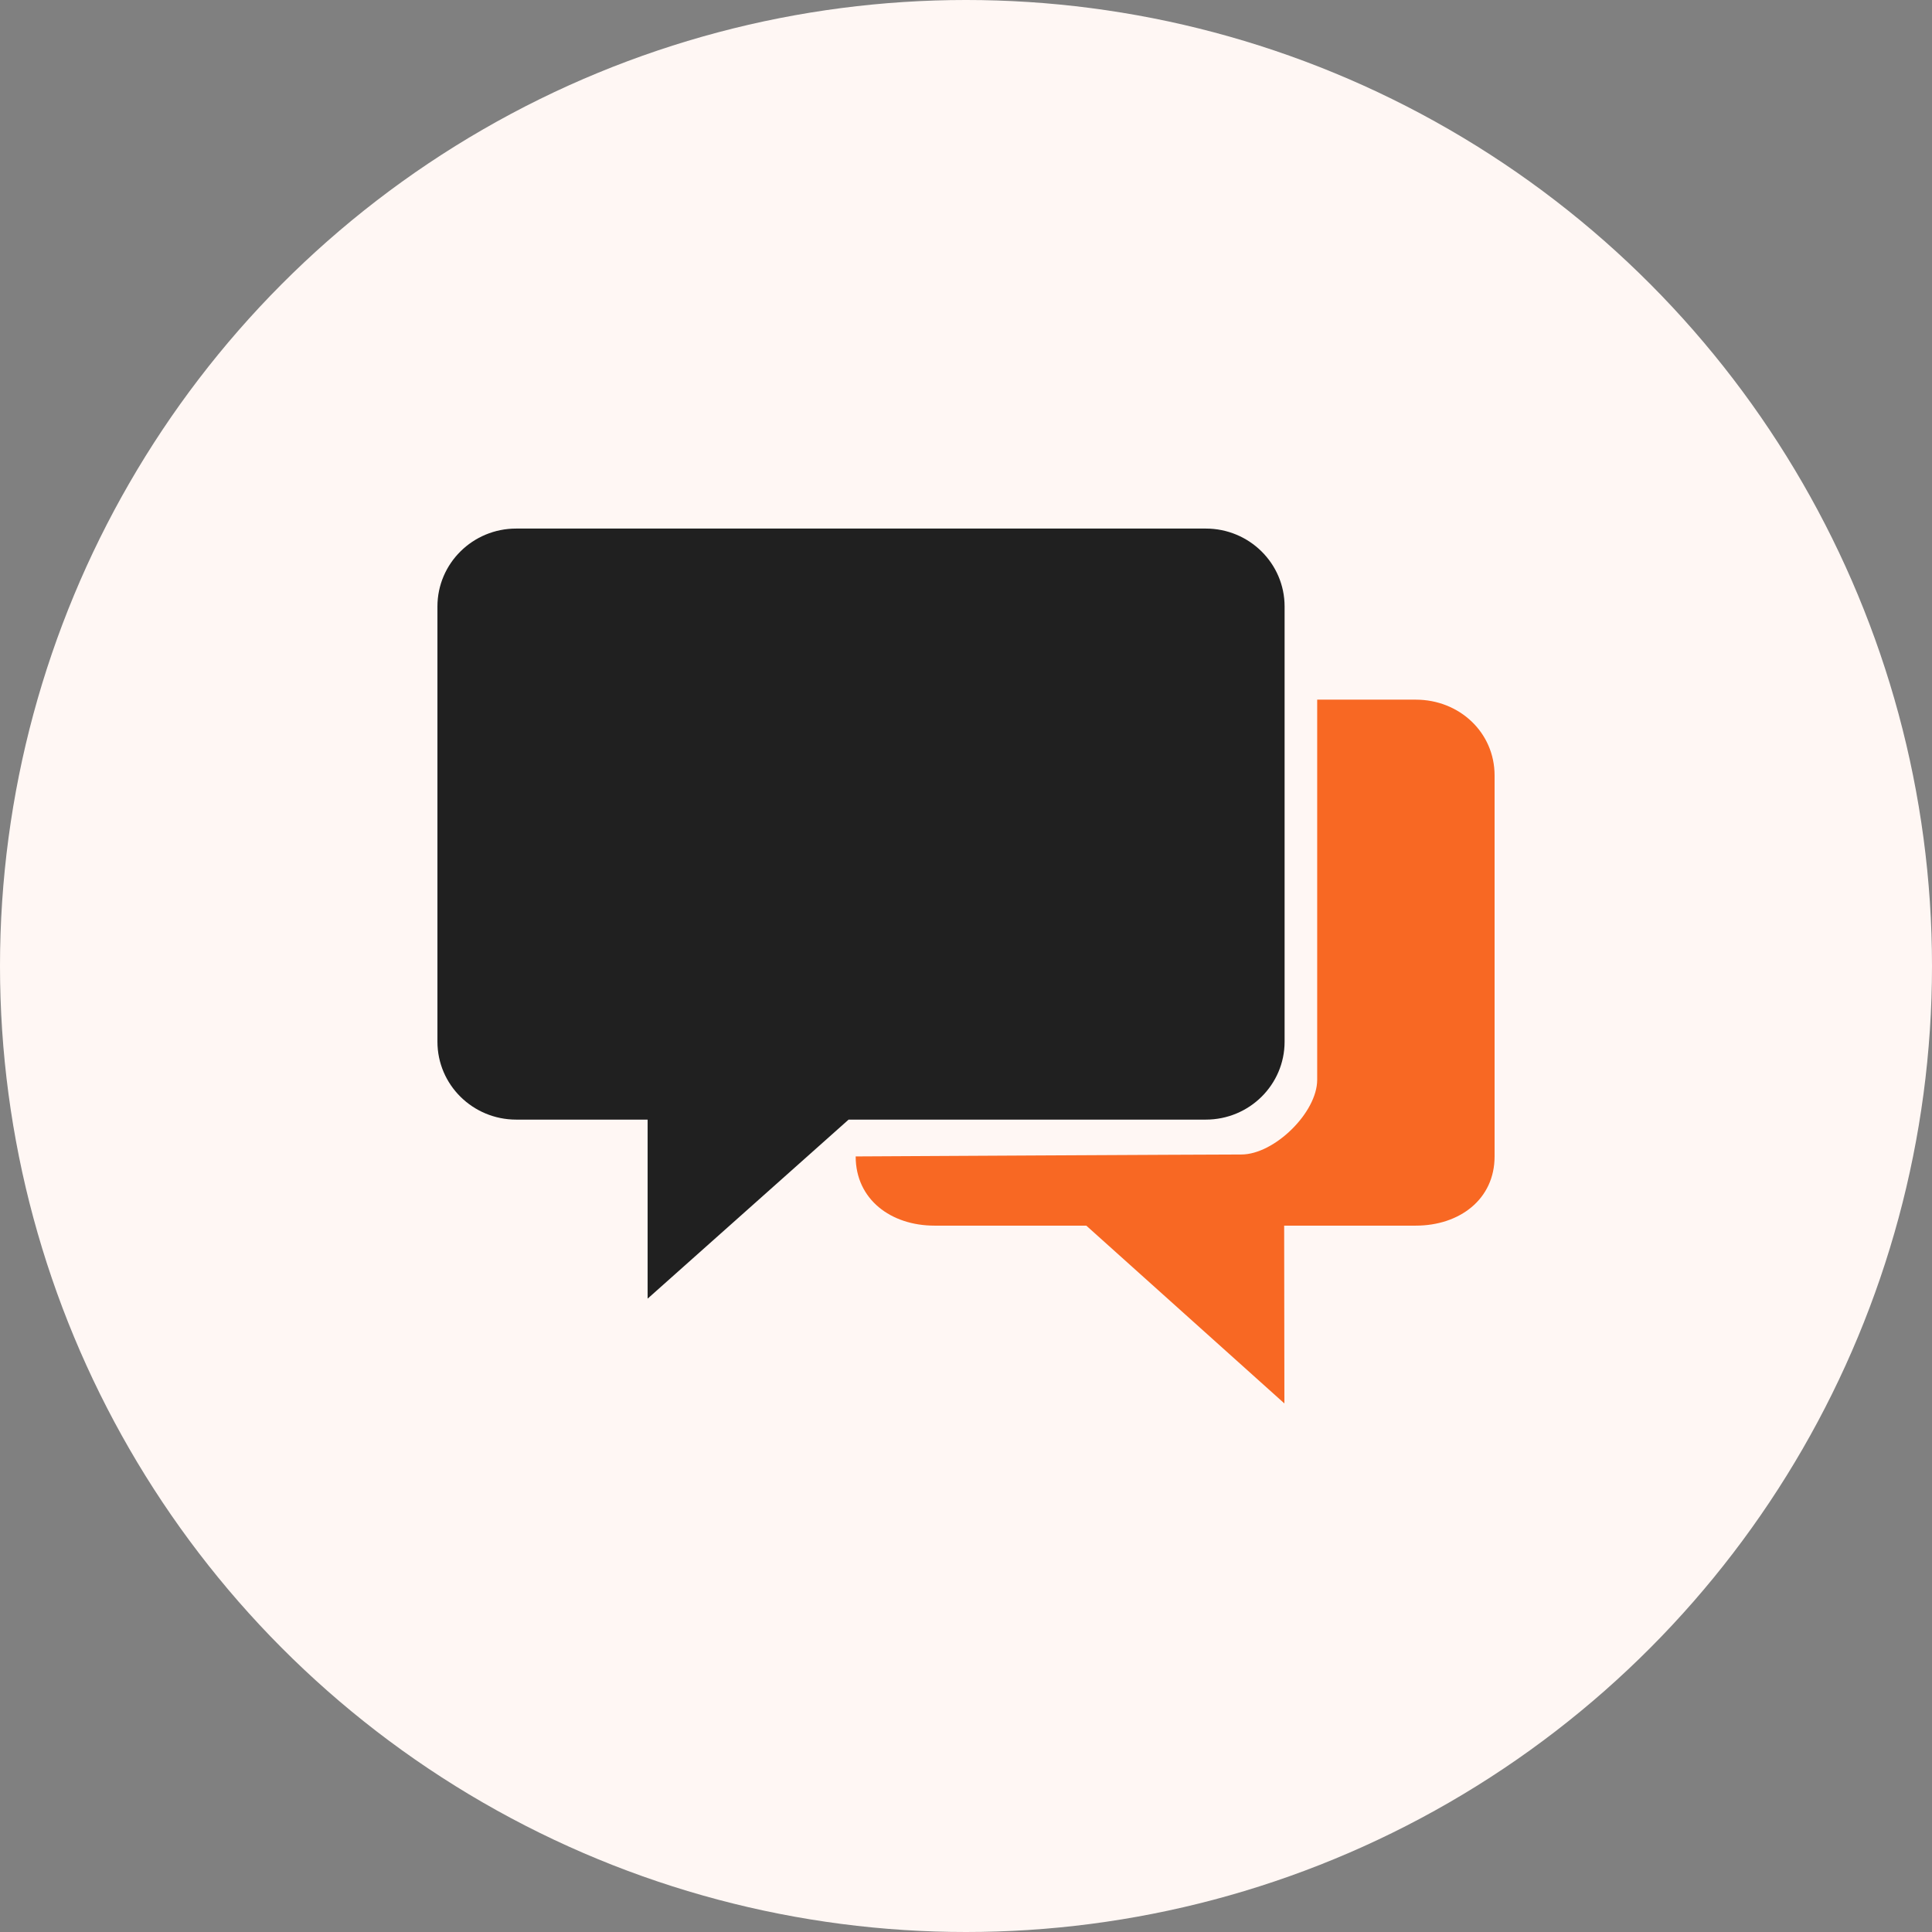
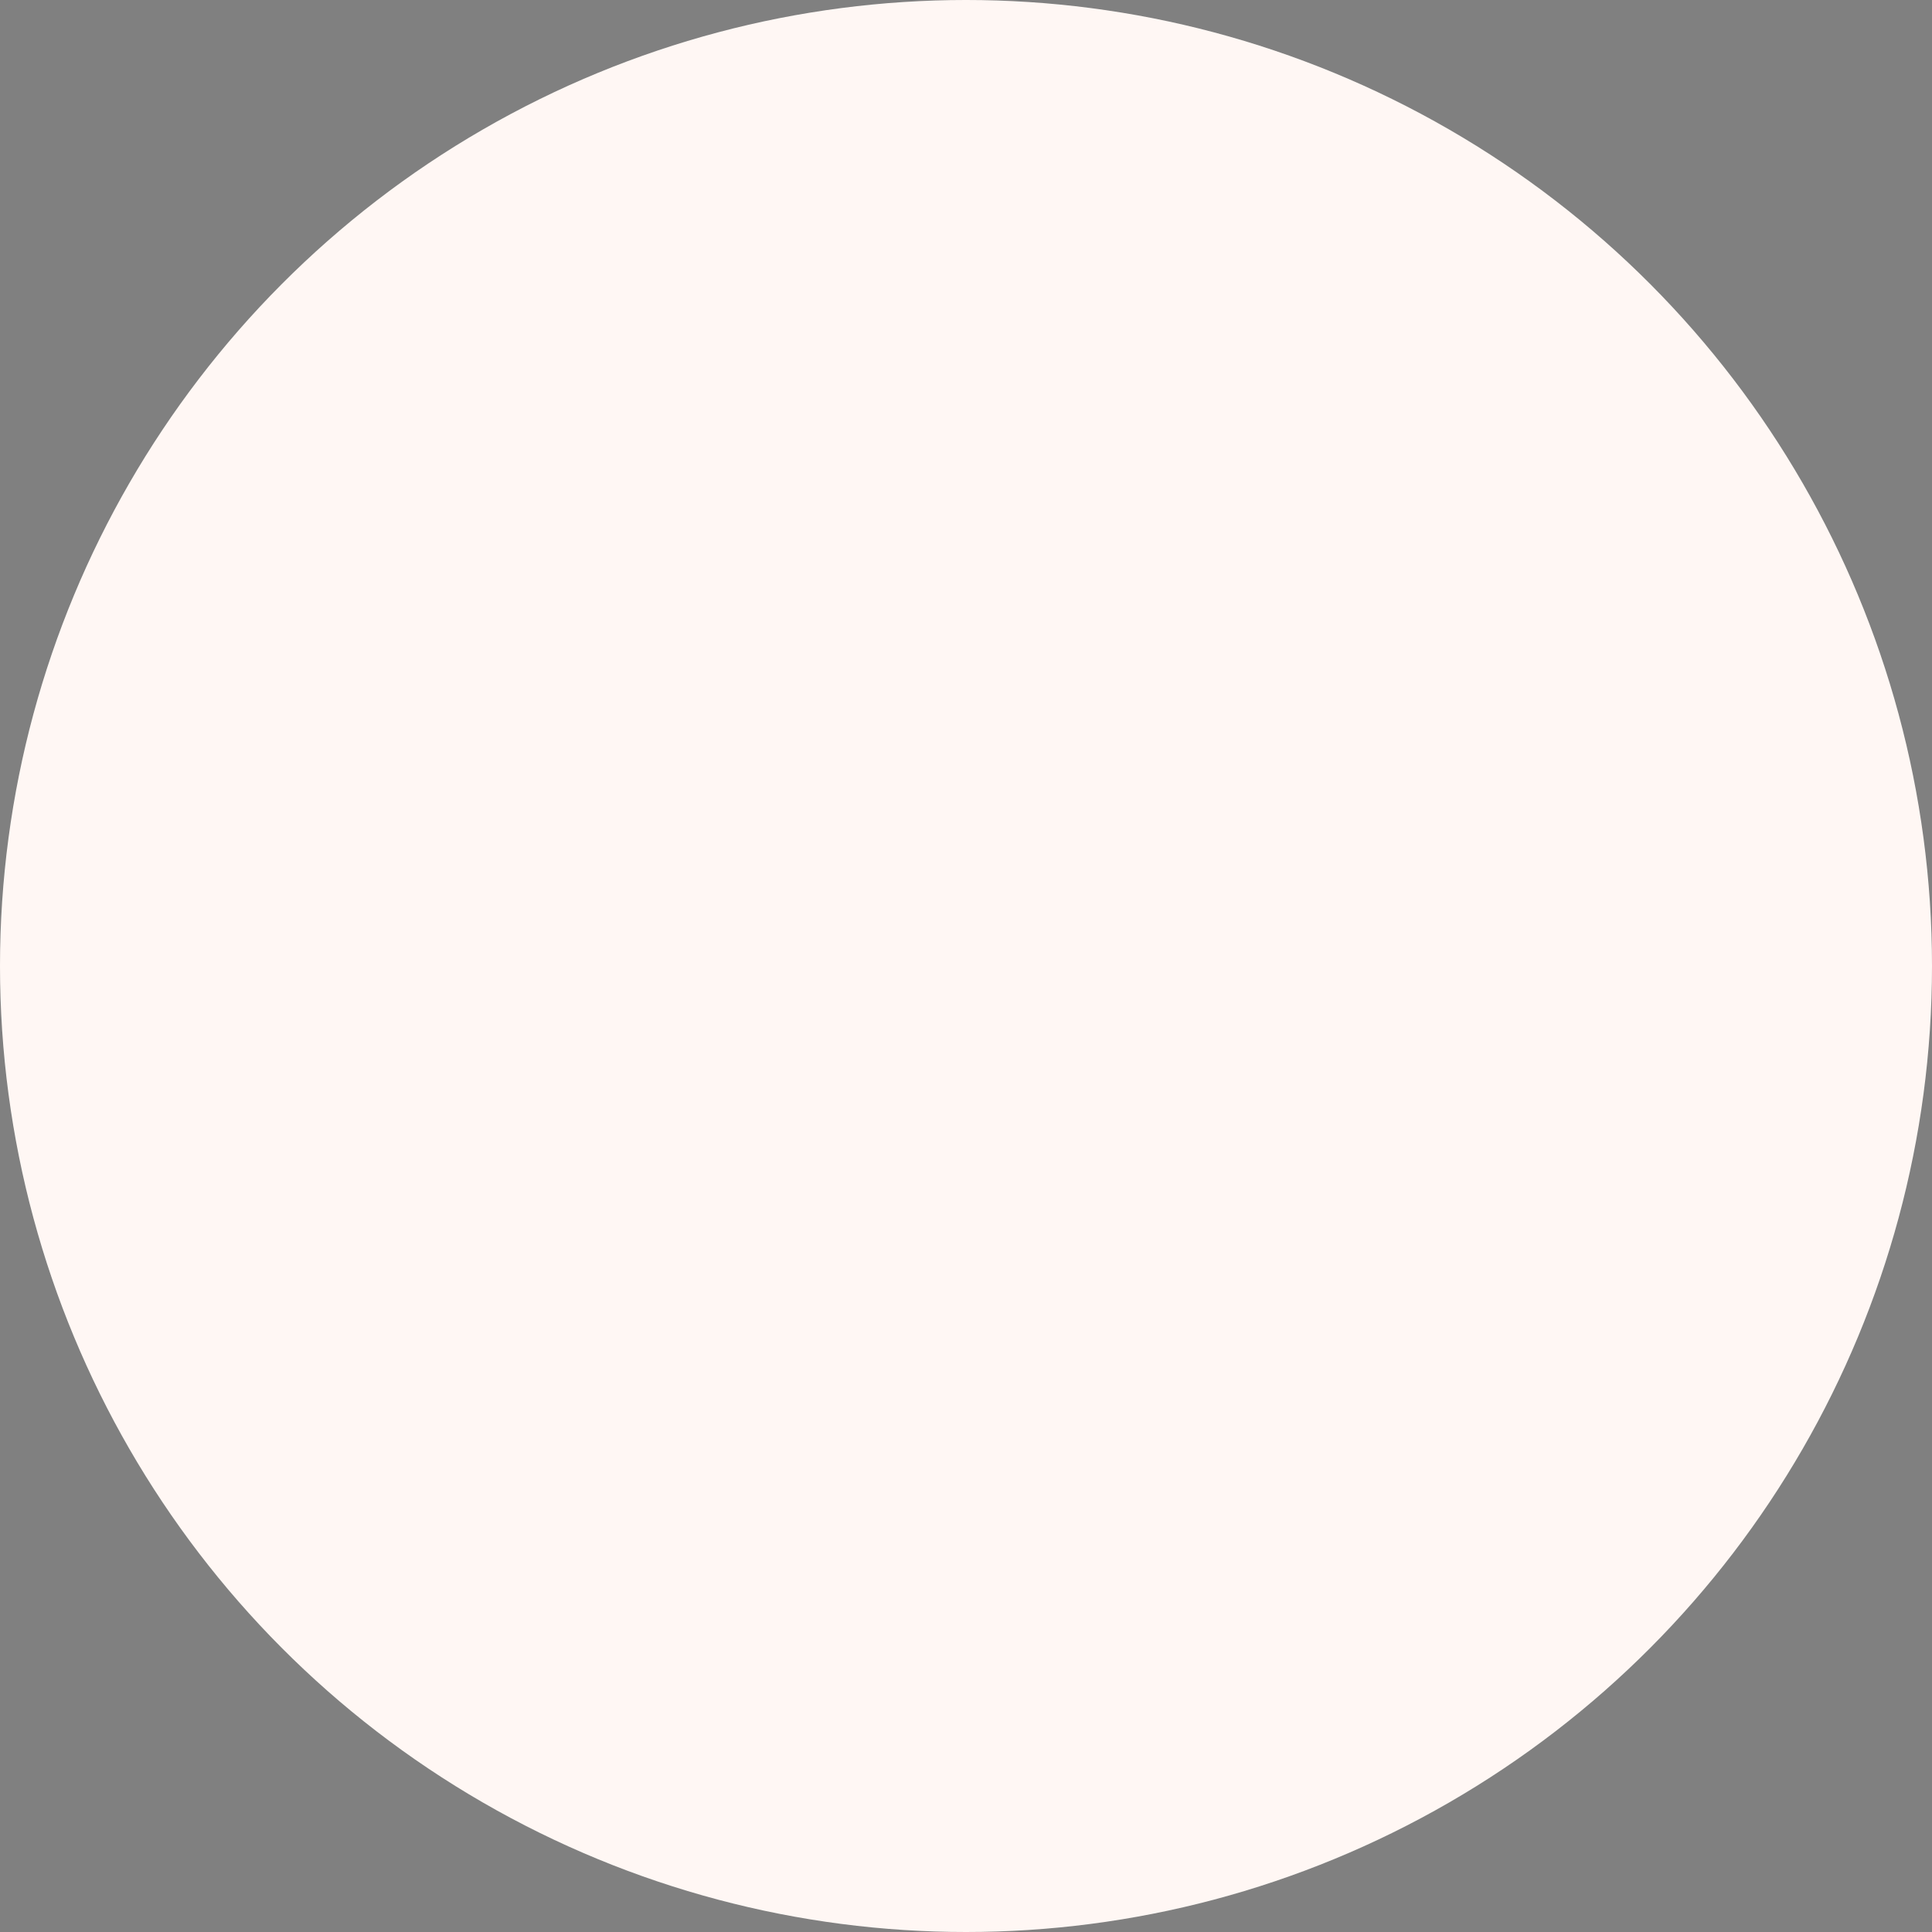
<svg xmlns="http://www.w3.org/2000/svg" width="106" height="106" viewBox="0 0 106 106" fill="none">
  <rect x="0" y="0" width="106" height="106" fill="#808080" stroke="none" />
  <circle cx="53" cy="53" r="53" fill="#FFF7F4" />
  <g clip-path="url(#clip0_344_949)">
-     <path d="M70.48 57.152V33.276C70.48 30.916 68.546 29 66.157 29H28.323C25.935 28.998 24 30.914 24 33.276V57.152C24 59.514 25.935 61.428 28.323 61.428H35.532V71.251L46.559 61.428H66.156C68.546 61.428 70.48 59.514 70.48 57.152Z" fill="#202020" />
-     <path d="M77.677 38.387H72.268V59.246C72.268 61.038 69.917 63.342 68.106 63.342C66.295 63.342 46.947 63.448 46.947 63.448C46.947 65.81 48.883 67.245 51.27 67.245H59.6L70.469 77.001L70.456 67.245H77.678C80.068 67.245 82.001 65.81 82.001 63.448V42.544C82.001 40.184 80.068 38.387 77.678 38.387H77.677Z" fill="#F86823" />
-   </g>
+     </g>
  <defs>
    <clipPath id="clip0_344_949">
      <rect width="58" height="48" fill="white" transform="translate(24 29)" />
    </clipPath>
  </defs>
</svg>